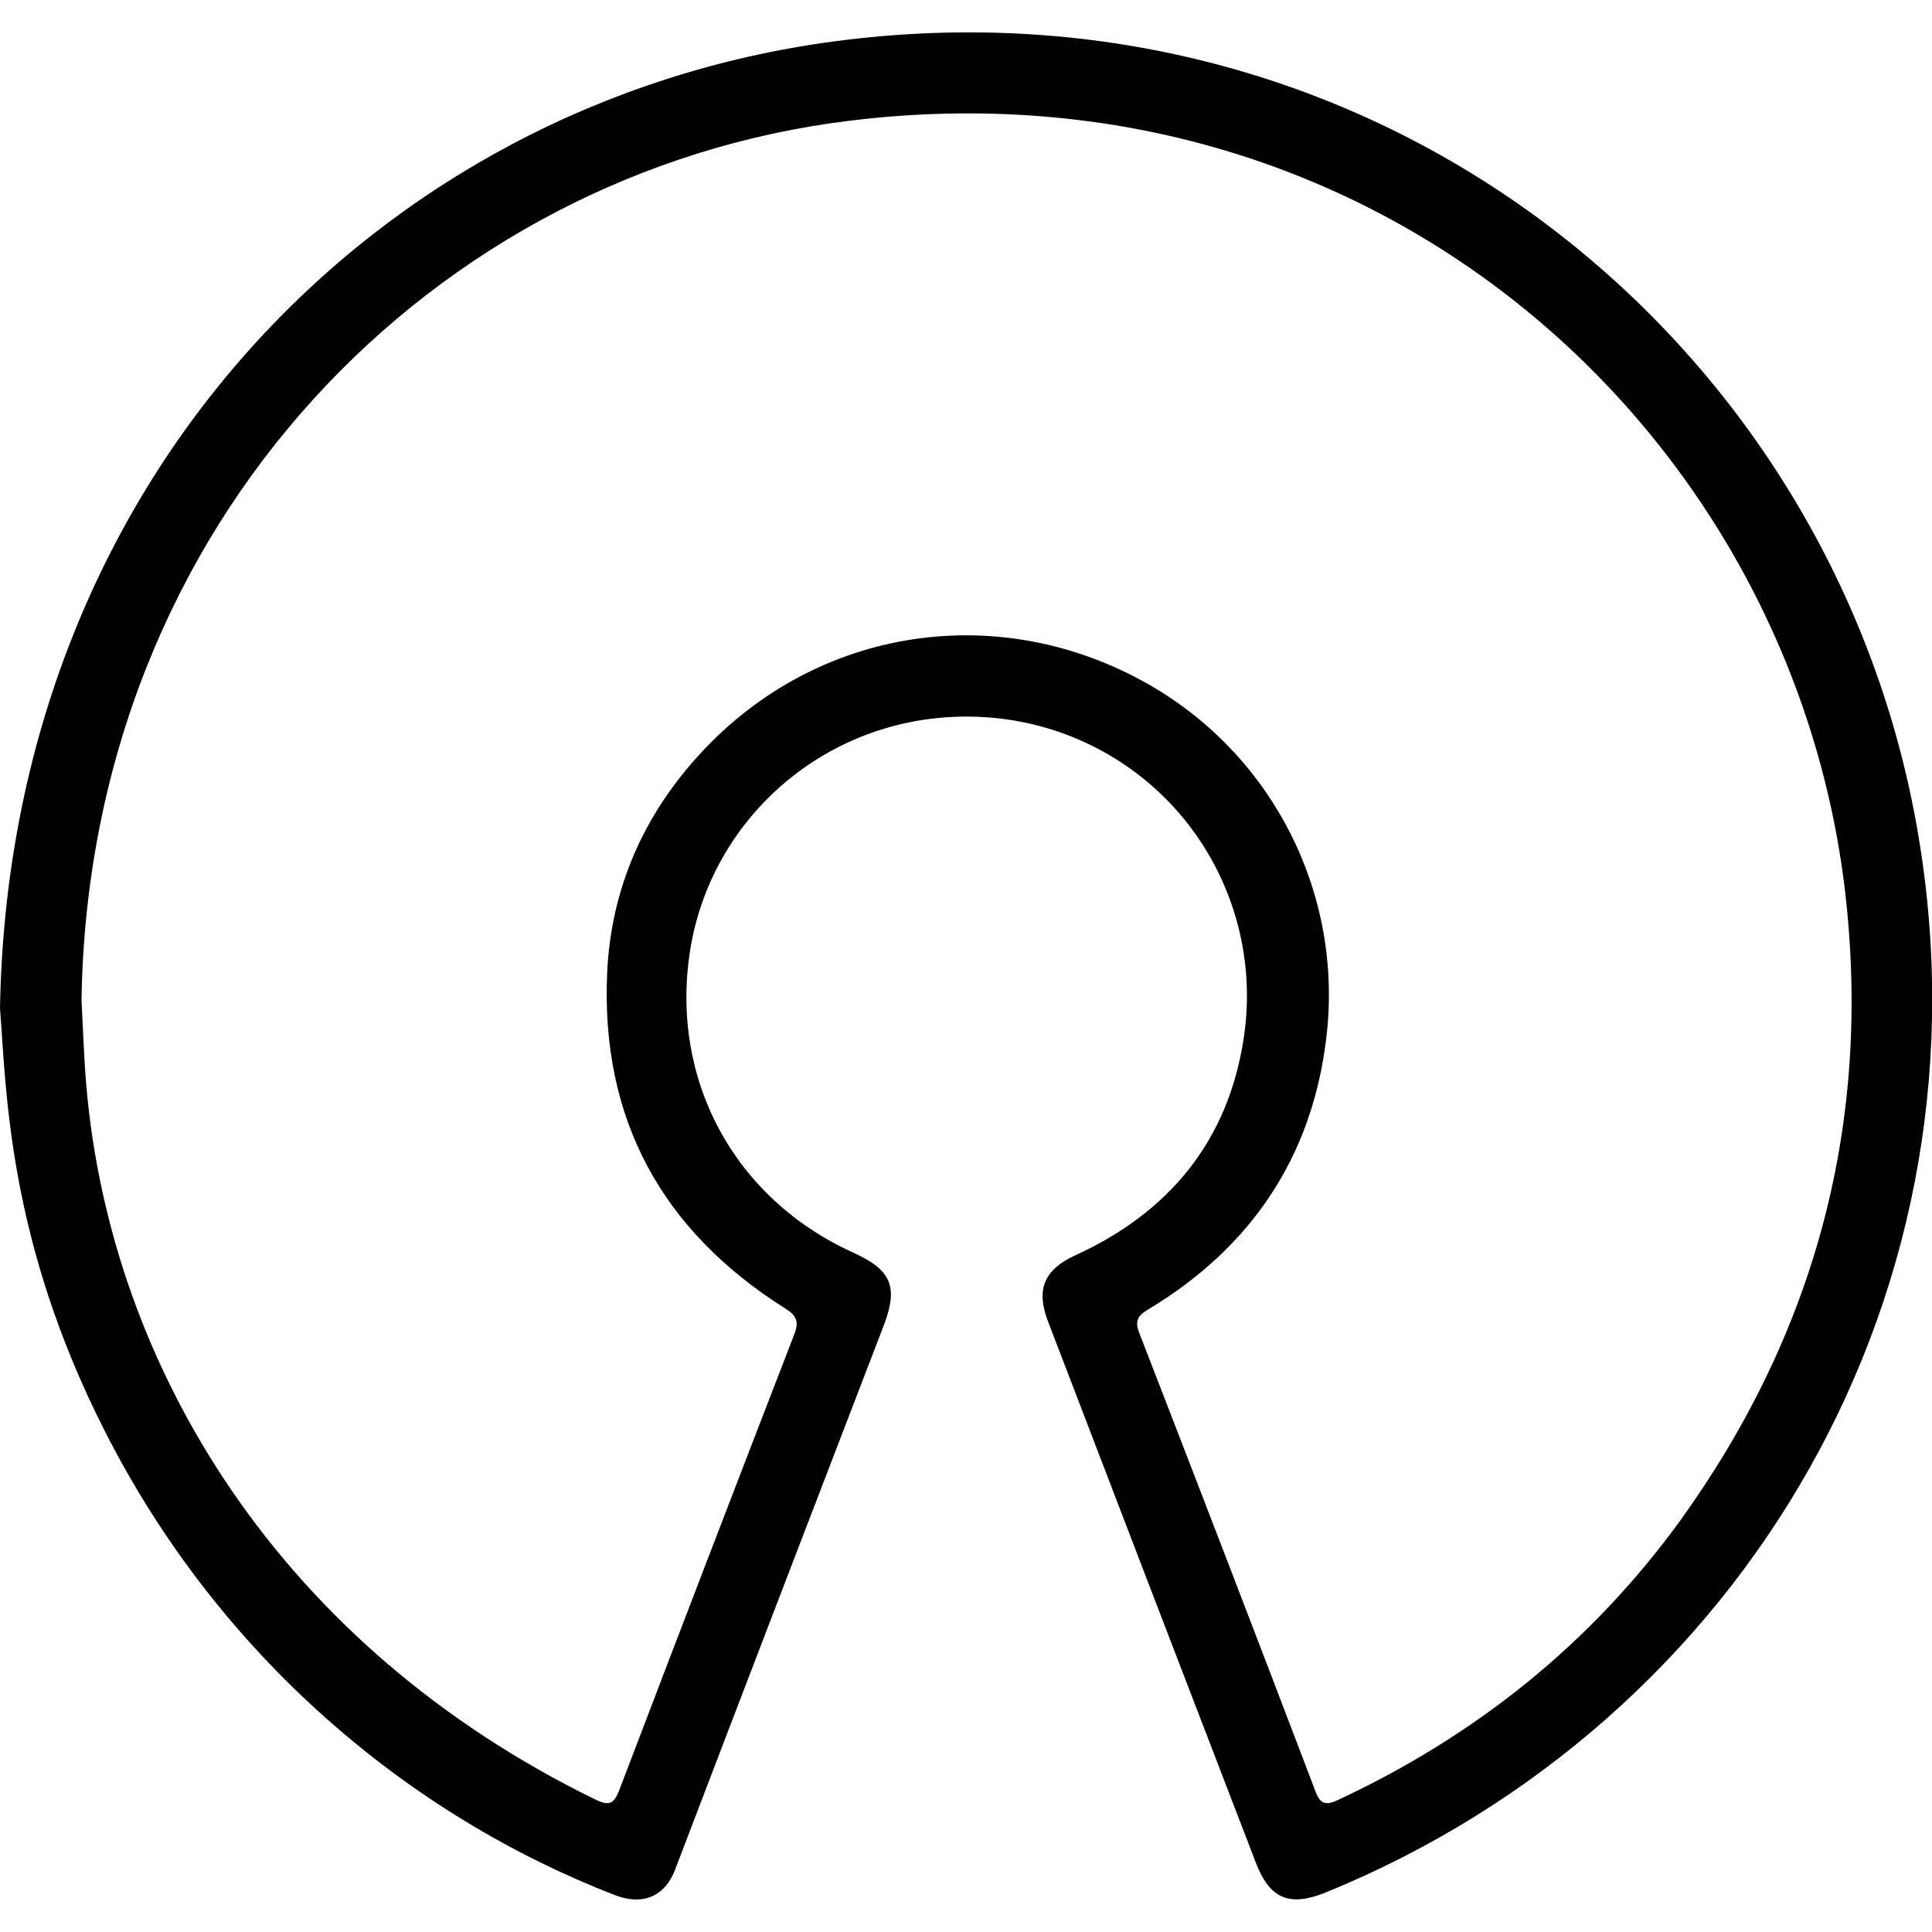
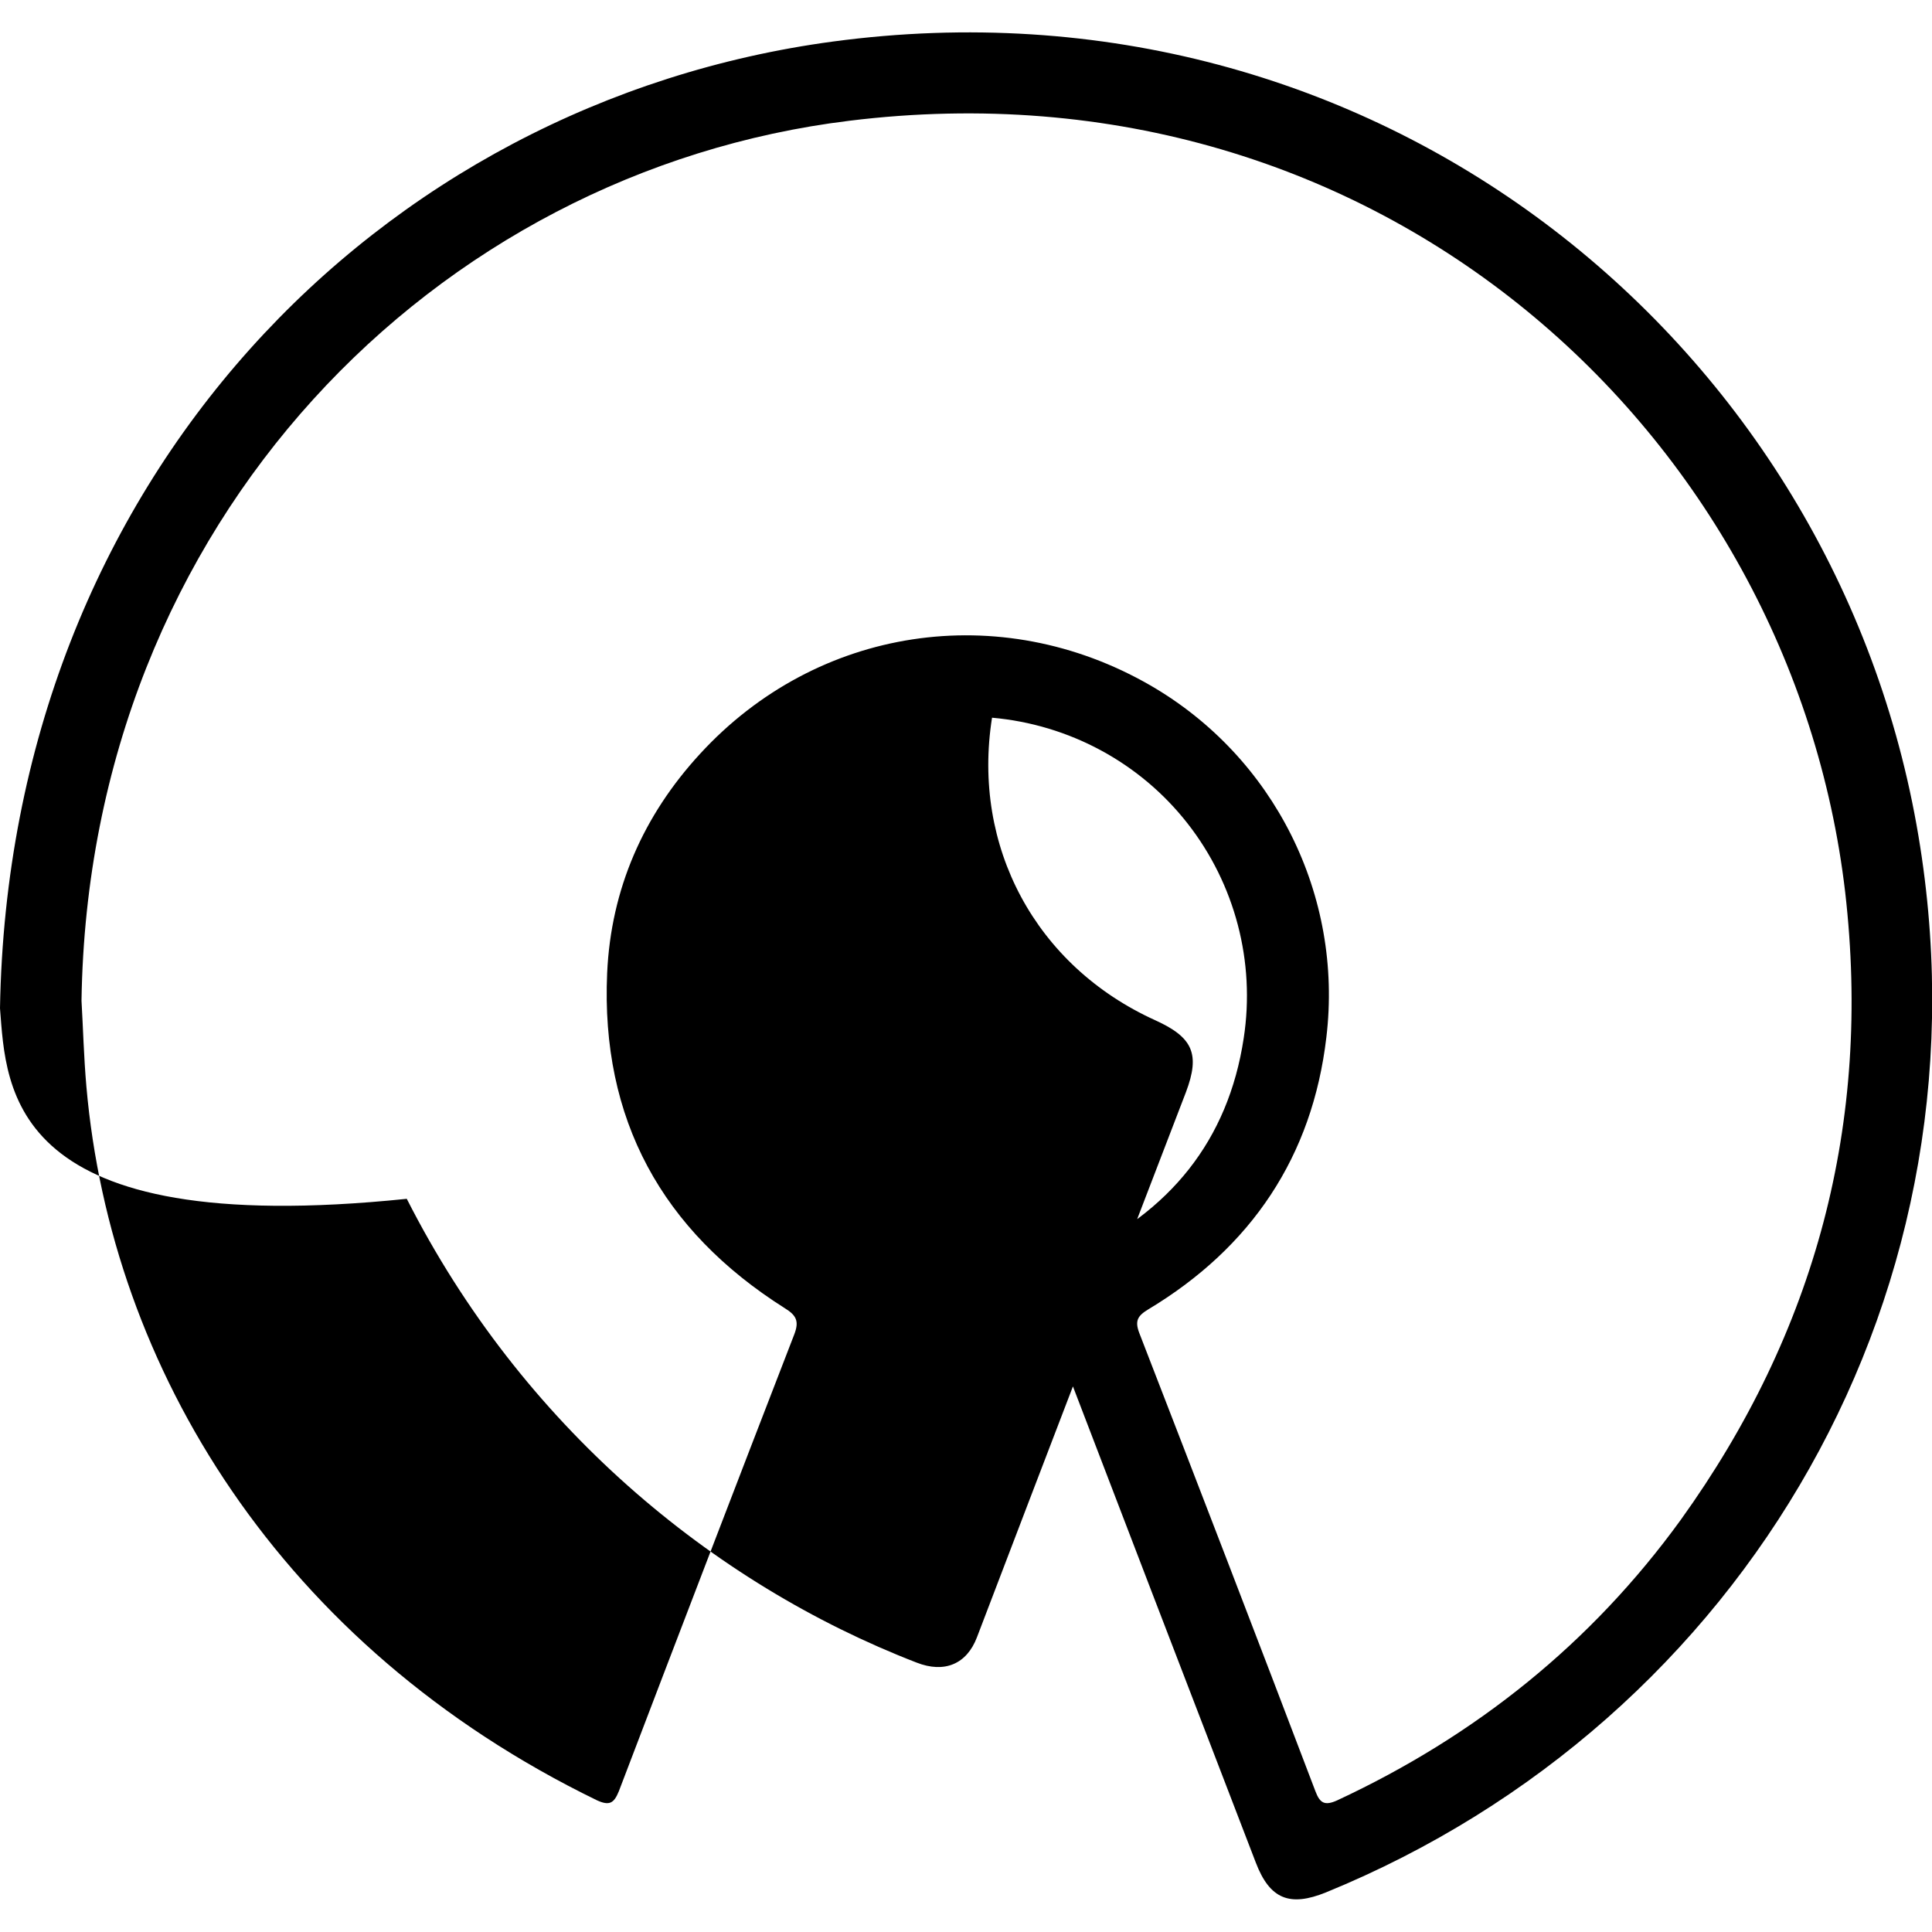
<svg xmlns="http://www.w3.org/2000/svg" version="1.1" id="Layer_1" x="0px" y="0px" viewBox="0 0 512 512" style="enable-background:new 0 0 512 512;" xml:space="preserve">
  <g>
-     <path d="M0,267.2C2.4,126.9,100.6,27.1,220.8,11C364.1-8.2,484.7,89.3,507.9,218.6c22,122.7-45.4,237.5-156.5,282.9   c-9.6,3.9-14.9,1.8-18.6-7.9c-18.4-47.8-36.8-95.7-55.1-143.5c-3.2-8.4-1-13.6,7.2-17.4c25-11.4,40.6-30.4,44.7-57.6   c3.1-20.2-2.3-40.8-14.9-56.9c-12.6-16.1-31.4-26.2-51.8-28c-40.3-3.5-74.1,24.5-80,61.6c-5.4,34.1,11.5,65.8,43.3,80.2   c9.9,4.5,11.9,8.9,8.1,19c-18.5,48.1-37,96.3-55.4,144.5c-2.7,7.1-8.6,9.6-16,6.7c-54.3-21-104.7-63-135.1-122.9   C2,328.6,1.7,288.8,0,267.2L0,267.2z M21.6,265.2C22,272,22.2,280,22.9,288c6.5,74.3,51.2,148.2,135.3,189.1   c3.3,1.5,4.5,0.8,5.8-2.4c15.4-40.4,30.9-80.8,46.5-121.1c1.3-3.4,0.6-5-2.5-6.9c-32.6-20.6-48.8-50.1-47.1-88.8   c1-22.3,9.6-41.8,24.6-58.1c31-33.8,79.5-41.1,119.3-18.2c32.9,19,51.2,55.7,46.7,93.3c-3.7,31.6-19.9,55.7-47.2,72.1   c-2.8,1.7-3.6,3-2.4,6.2c15.7,40.5,31.3,81,46.7,121.5c1.2,3.2,2.5,3.9,5.8,2.4c36.7-17.1,67.3-41.6,91-74.3   C481.2,353,496,297.5,489,236.5C474.8,115.1,365.7,14.7,225.1,32C115.6,45.4,23.5,137.8,21.6,265.2L21.6,265.2z" />
+     <path d="M0,267.2C2.4,126.9,100.6,27.1,220.8,11C364.1-8.2,484.7,89.3,507.9,218.6c22,122.7-45.4,237.5-156.5,282.9   c-9.6,3.9-14.9,1.8-18.6-7.9c-18.4-47.8-36.8-95.7-55.1-143.5c-3.2-8.4-1-13.6,7.2-17.4c25-11.4,40.6-30.4,44.7-57.6   c3.1-20.2-2.3-40.8-14.9-56.9c-12.6-16.1-31.4-26.2-51.8-28c-5.4,34.1,11.5,65.8,43.3,80.2   c9.9,4.5,11.9,8.9,8.1,19c-18.5,48.1-37,96.3-55.4,144.5c-2.7,7.1-8.6,9.6-16,6.7c-54.3-21-104.7-63-135.1-122.9   C2,328.6,1.7,288.8,0,267.2L0,267.2z M21.6,265.2C22,272,22.2,280,22.9,288c6.5,74.3,51.2,148.2,135.3,189.1   c3.3,1.5,4.5,0.8,5.8-2.4c15.4-40.4,30.9-80.8,46.5-121.1c1.3-3.4,0.6-5-2.5-6.9c-32.6-20.6-48.8-50.1-47.1-88.8   c1-22.3,9.6-41.8,24.6-58.1c31-33.8,79.5-41.1,119.3-18.2c32.9,19,51.2,55.7,46.7,93.3c-3.7,31.6-19.9,55.7-47.2,72.1   c-2.8,1.7-3.6,3-2.4,6.2c15.7,40.5,31.3,81,46.7,121.5c1.2,3.2,2.5,3.9,5.8,2.4c36.7-17.1,67.3-41.6,91-74.3   C481.2,353,496,297.5,489,236.5C474.8,115.1,365.7,14.7,225.1,32C115.6,45.4,23.5,137.8,21.6,265.2L21.6,265.2z" />
  </g>
</svg>